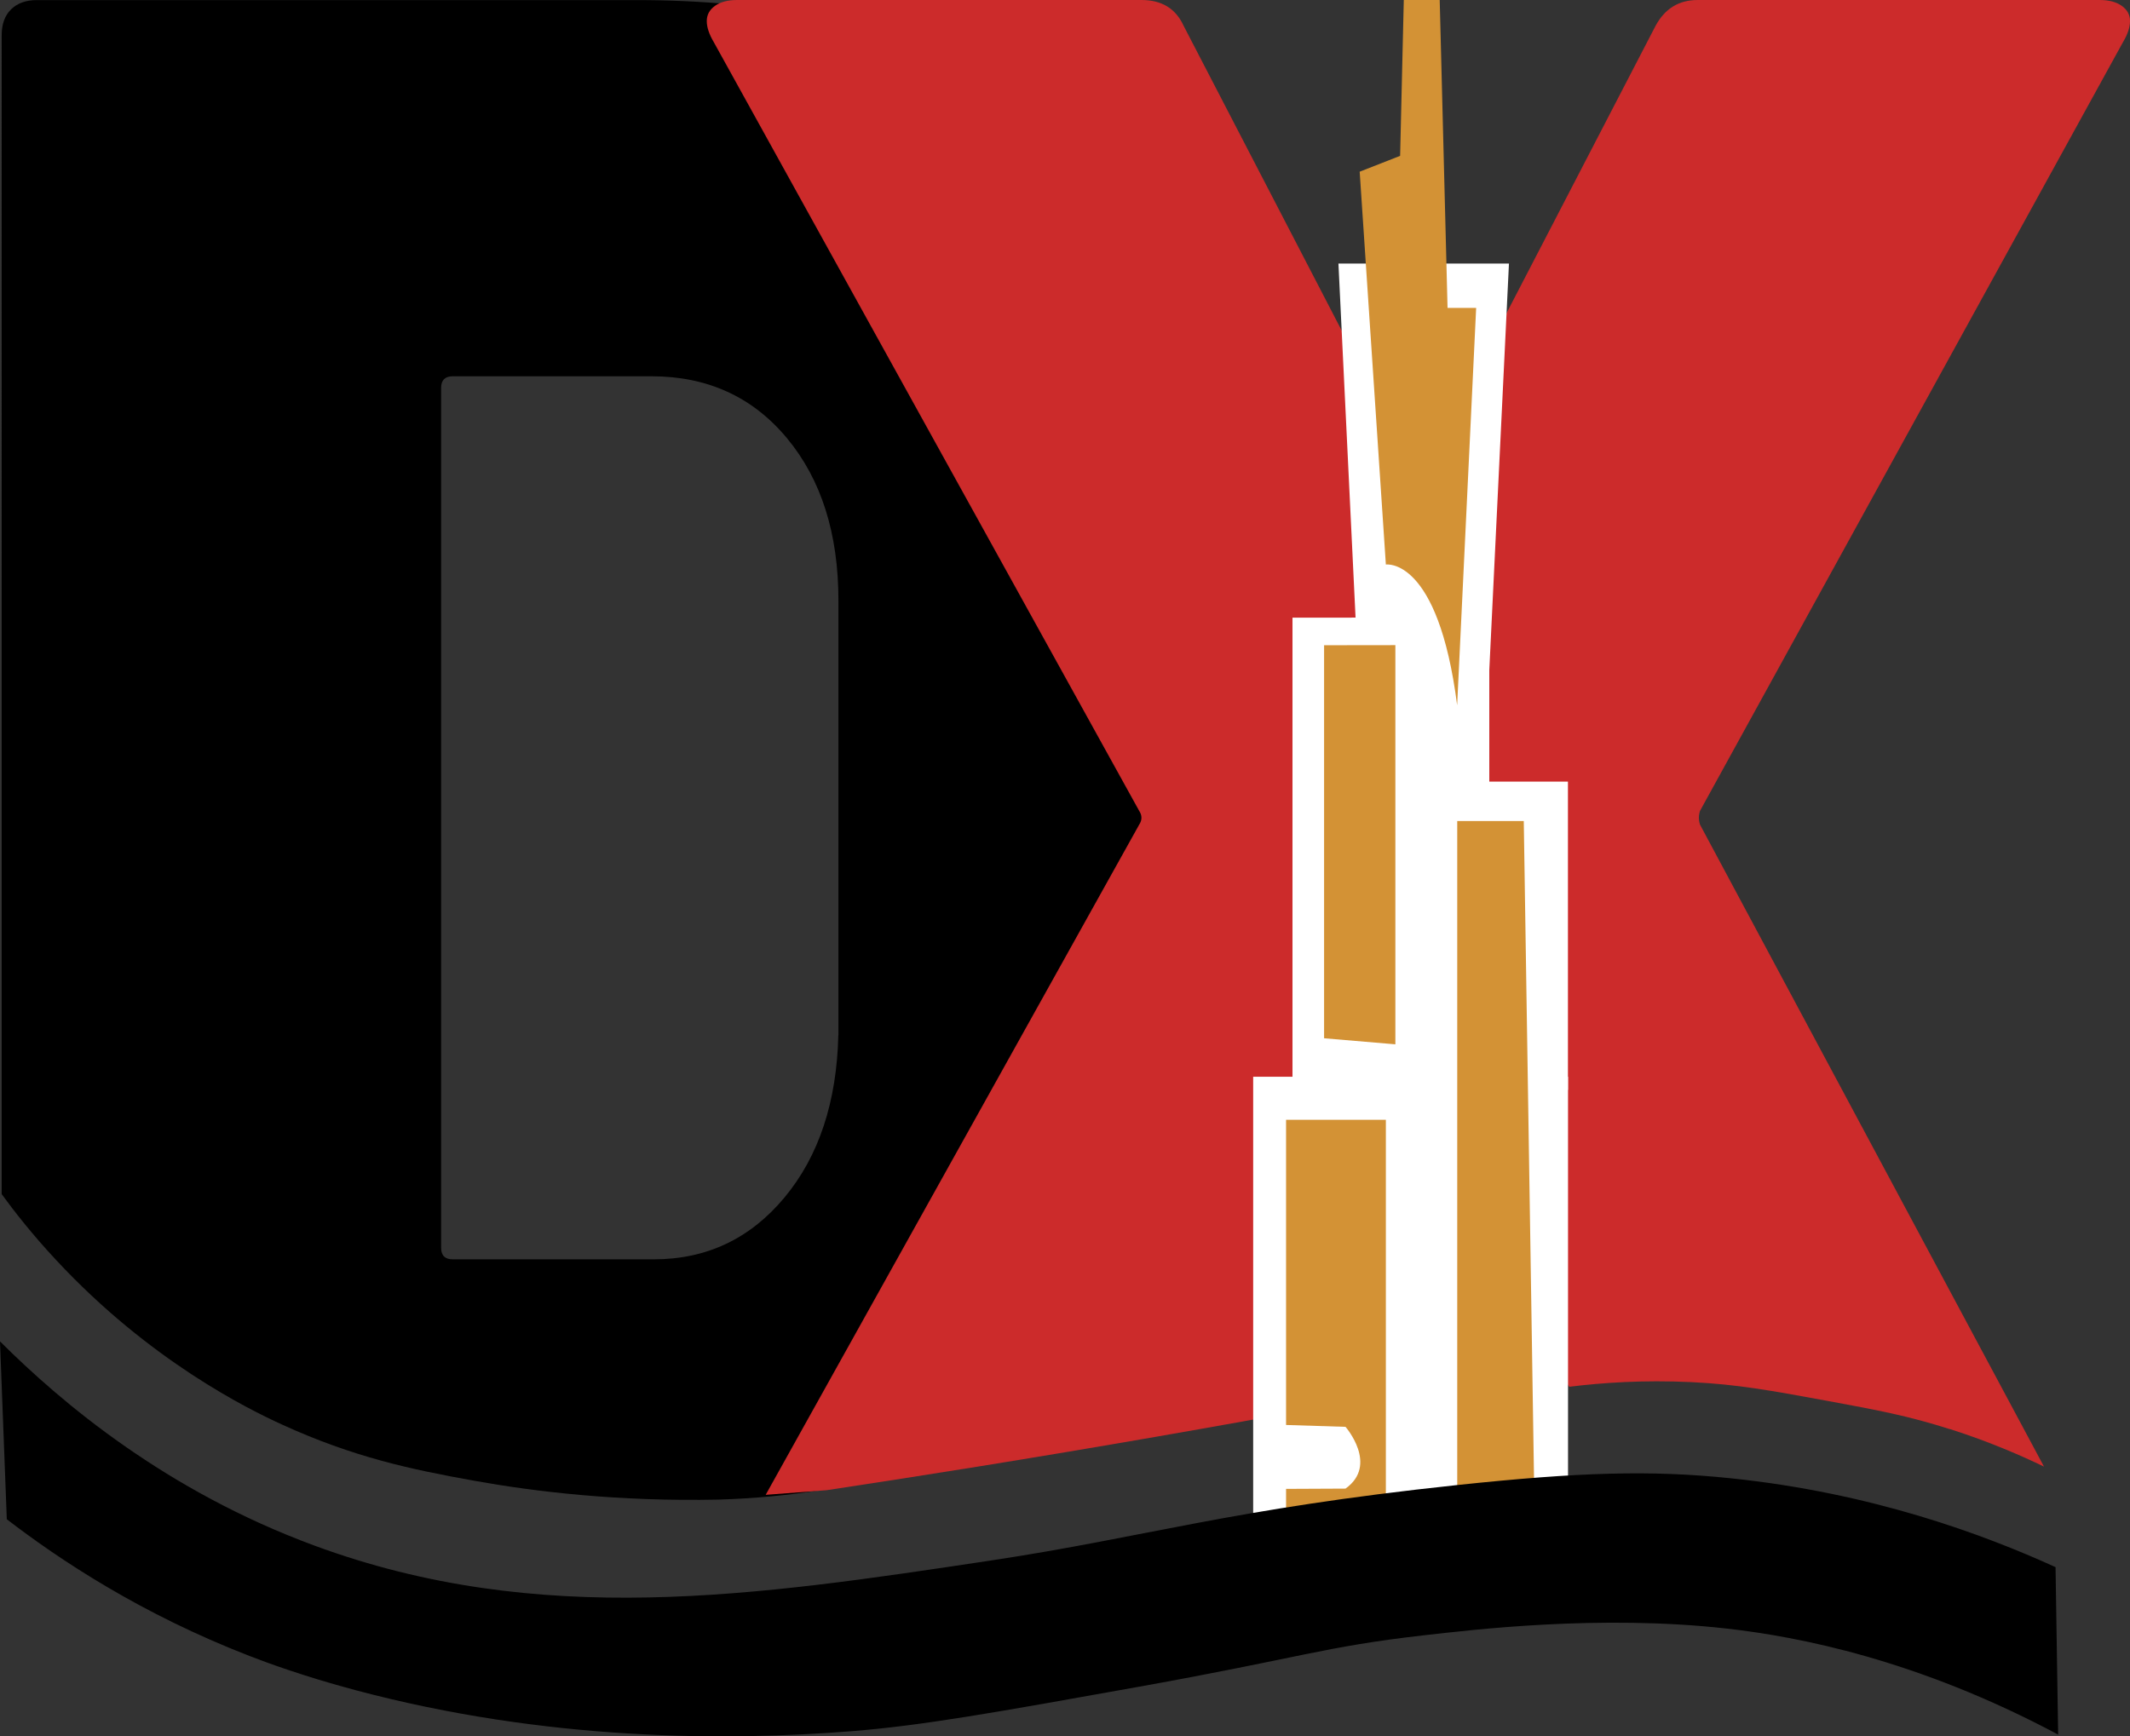
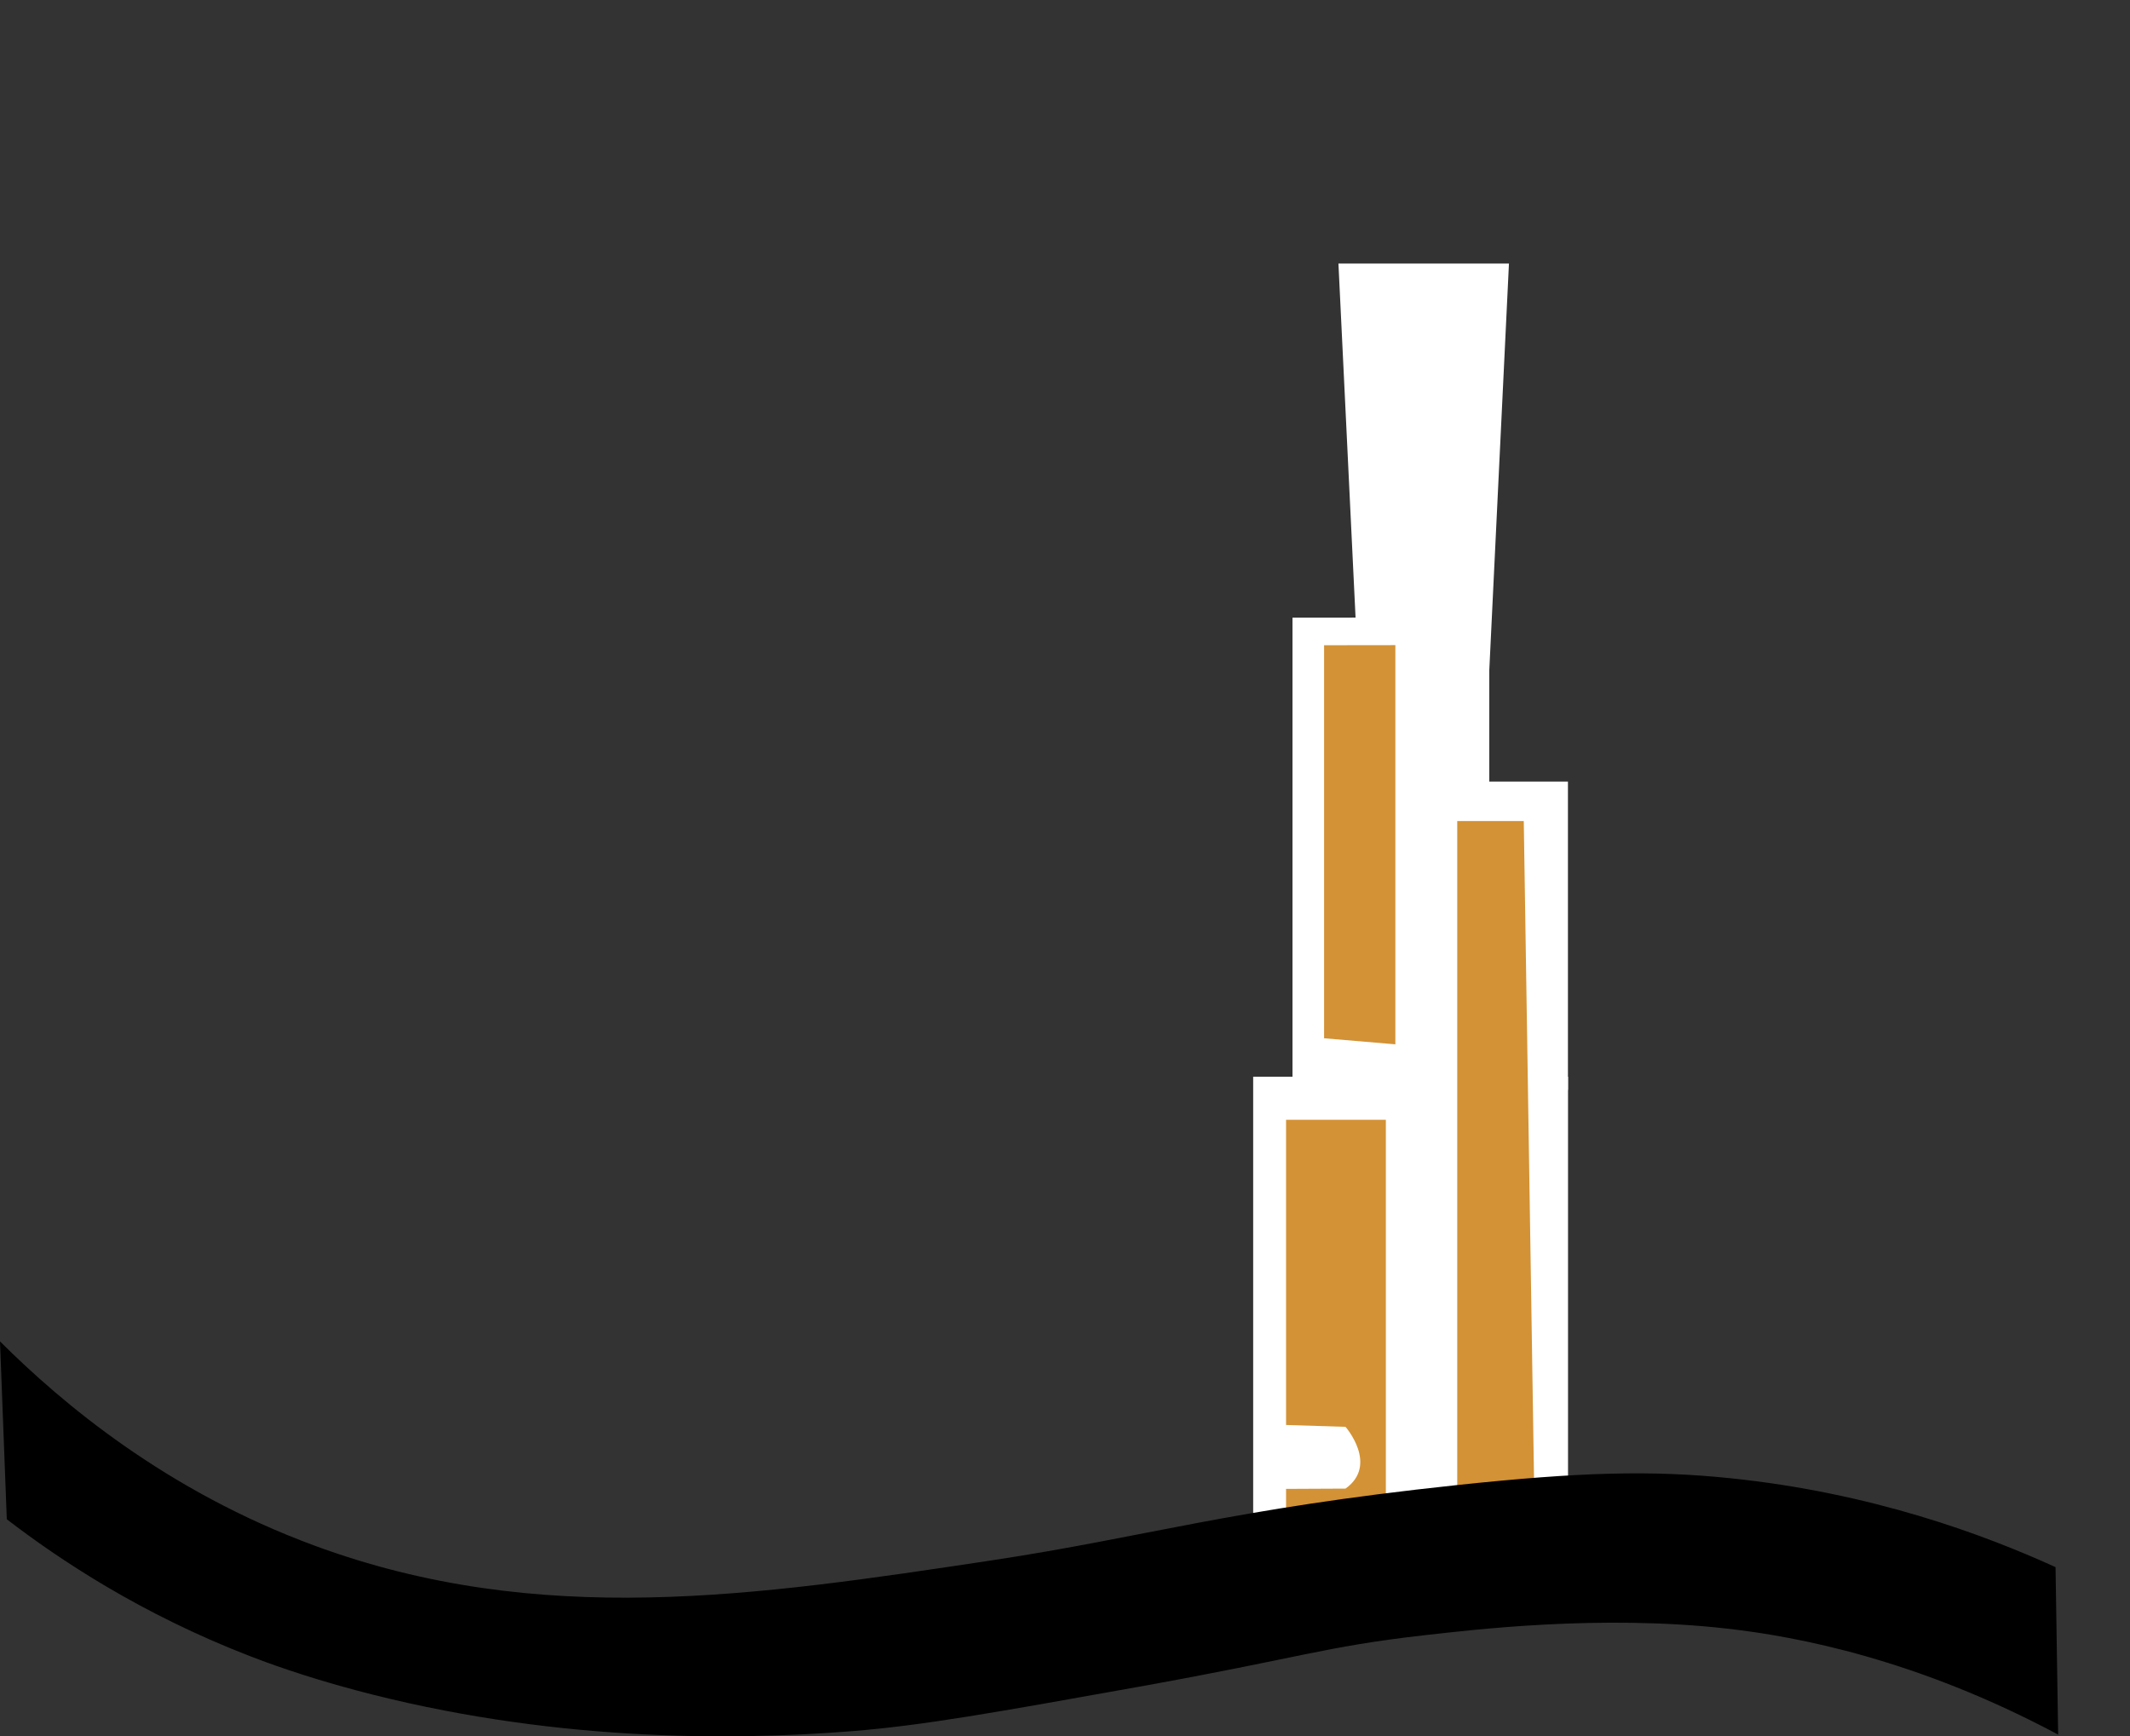
<svg xmlns="http://www.w3.org/2000/svg" height="186.382" width="228.59" version="1.1" viewBox="0 0 228.59 186.382" data-name="Layer 3" id="Layer_3">
  <rect x="0" y="0" width="228.59" height="186.382" fill="#333333" stroke="none" />
  <defs id="defs1">
    <style id="style1">
      .cls-1, .cls-2 {
        fill: #cc2b2b;
      }

      .cls-3 {
        font-family: Barlow-Black, Barlow;
        font-size: 131.79px;
        font-weight: 800;
      }

      .cls-4 {
        fill: #d39235;
      }

      .cls-5 {
        fill: #fff;
      }

      .cls-6 {
        letter-spacing: 0em;
      }

      .cls-7 {
        letter-spacing: -.02em;
      }

      .cls-2 {
        letter-spacing: -.04em;
      }
    </style>
  </defs>
  <g transform="translate(-145.4,-435.62)" id="g9">
-     <path id="path1" d="m 273.99,462.46 c -5.69,-8.53 -13.75,-15.13 -24.2,-19.81 -10.45,-4.68 -22.45,-7.02 -35.99,-7.02 h -64.46 c -1.17,0 -2.09,0.34 -2.76,1 -0.67,0.67 -1,1.59 -1,2.76 V 563.8 c 1.34,1.84 3.28,4.33 5.84,7.07 10.07,10.84 20.67,16.03 24.21,17.65 7.74,3.54 13.93,4.84 20.68,6.05 6.41,1.15 15.35,2.25 26.23,2.02 7.91,-0.24 14.04,-1.46 18.16,-2.52 4.92,-1.27 7.19,-1.83 14.12,-3.53 6.87,-1.68 12.49,-2.83 16.14,-3.53 1.14,-0.86 2.15,-1.75 3.04,-2.66 9.34,-9.52 9.03,-23.63 8.53,-29.59 v -62.7 c 0,-11.2 -2.85,-21.07 -8.53,-29.59 z m -38.62,84.26 c -0.17,7.19 -2.09,13 -5.77,17.43 -3.68,4.43 -8.36,6.65 -14.04,6.65 h -21.57 c -0.84,0 -1.25,-0.42 -1.25,-1.25 v -92.29 c 0,-0.83 0.42,-1.25 1.25,-1.25 h 21.32 c 6.02,0 10.87,2.22 14.55,6.65 3.68,4.43 5.52,10.24 5.52,17.43 v 46.65 z" />
-     <path id="path2" d="m 354.67,589.02 c 4.29,1.37 7.73,2.89 10.09,4.03 -12.3,-22.97 -24.61,-45.94 -36.91,-68.9 -0.17,-0.5 -0.17,-1 0,-1.5 l 45.39,-82.51 c 0.5,-0.84 0.75,-1.59 0.75,-2.26 0,-0.67 -0.29,-1.21 -0.88,-1.63 -0.59,-0.42 -1.38,-0.63 -2.38,-0.63 h -43.14 c -2.01,0 -3.51,0.92 -4.51,2.76 l -24.58,47.4 c -0.5,0.67 -1,0.67 -1.5,0 l -24.58,-47.4 c -0.84,-1.84 -2.34,-2.76 -4.52,-2.76 h -43.39 c -1,0 -1.8,0.21 -2.38,0.63 -0.59,0.42 -0.88,0.97 -0.88,1.63 0,0.66 0.25,1.42 0.75,2.26 l 45.65,82.51 c 0.33,0.5 0.33,1 0,1.5 -13.36,23.98 -26.72,47.95 -40.08,71.93 2.19,-0.17 4.37,-0.34 6.56,-0.5 5.35,-0.81 10.73,-1.65 16.14,-2.52 12.83,-2.07 25.44,-4.26 37.83,-6.56 2.97,-8.41 5.94,-16.82 8.9,-25.23 0.5,-0.84 1,-0.84 1.5,0 5.1,7.74 10.21,15.48 15.31,23.21 3.46,-0.43 7.92,-0.75 13.11,-0.5 4.93,0.24 8.48,0.89 14.63,2.02 5.33,0.98 8.68,1.61 13.11,3.03 z" class="cls-1" />
    <g id="g8">
      <rect id="rect2" height="47.16" width="33.79" y="551.2" x="279.89" class="cls-5" />
      <rect id="rect3" height="49.98" width="14.78" y="501.92" x="284.11" class="cls-5" />
      <rect id="rect4" height="49.98" width="14.78" y="501.92" x="290.45" class="cls-5" />
      <rect id="rect5" height="33.09" width="14.78" y="519.52" x="298.89" class="cls-5" />
      <polygon id="polygon5" points="291.15,507.55 305.23,507.55 307.34,463.91 289.04,463.91" class="cls-5" />
      <g id="g7">
        <path id="path5" d="m 289.8,595.41 -6.38,0.03 v 12.54 c 0.54,-0.14 1.11,-0.22 1.69,-0.22 3.07,-0.01 6.07,-0.11 9.02,-0.31 v -51.63 h -10.71 v 32.76 l 6.38,0.2 c 0,0 3.57,4.08 0,6.63 z" class="cls-4" />
        <path id="path6" d="m 310.2,605.22 -1.27,-81.47 h -7.14 v 82.93 c 2.8,-0.38 5.6,-0.86 8.41,-1.46 z" class="cls-4" />
        <polygon id="polygon6" points="287.5,504.88 287.5,547.07 295.15,547.72 295.15,504.87" class="cls-4" />
-         <path id="path7" d="m 301.78,511.32 2.04,-42.65 h -3.07 L 299.23,409 h -2.55 l -1.02,43.35 -4.34,1.7 2.81,42.17 c 0,0 5.61,-0.89 7.65,15.11 z" class="cls-4" />
      </g>
    </g>
    <path id="path8" d="m 366.27,621.81 c -15.1,-8.06 -27.92,-10.51 -35.51,-11.37 -13.68,-1.55 -27.43,0.14 -32.67,0.73 -10.58,1.21 -13.11,2.39 -30.47,5.51 -15.45,2.77 -23.18,4.16 -30.83,4.77 -13.43,1.07 -32.8,1.05 -53.22,-4.4 -5.7,-1.52 -9.67,-3.01 -11.38,-3.67 -11.64,-4.51 -20.35,-10.29 -26.06,-14.68 -0.24,-6.36 -0.49,-12.72 -0.73,-19.09 6.71,6.69 17.86,16.06 33.75,21.92 24.13,8.9 47.3,5.41 72.7,1.58 16.55,-2.5 25.52,-5.49 49.92,-8.08 13.11,-1.39 20.8,-1.62 29.36,-0.73 15.16,1.57 27.14,6.02 34.87,9.54 0.09,5.99 0.18,11.98 0.28,17.98 z" />
  </g>
</svg>